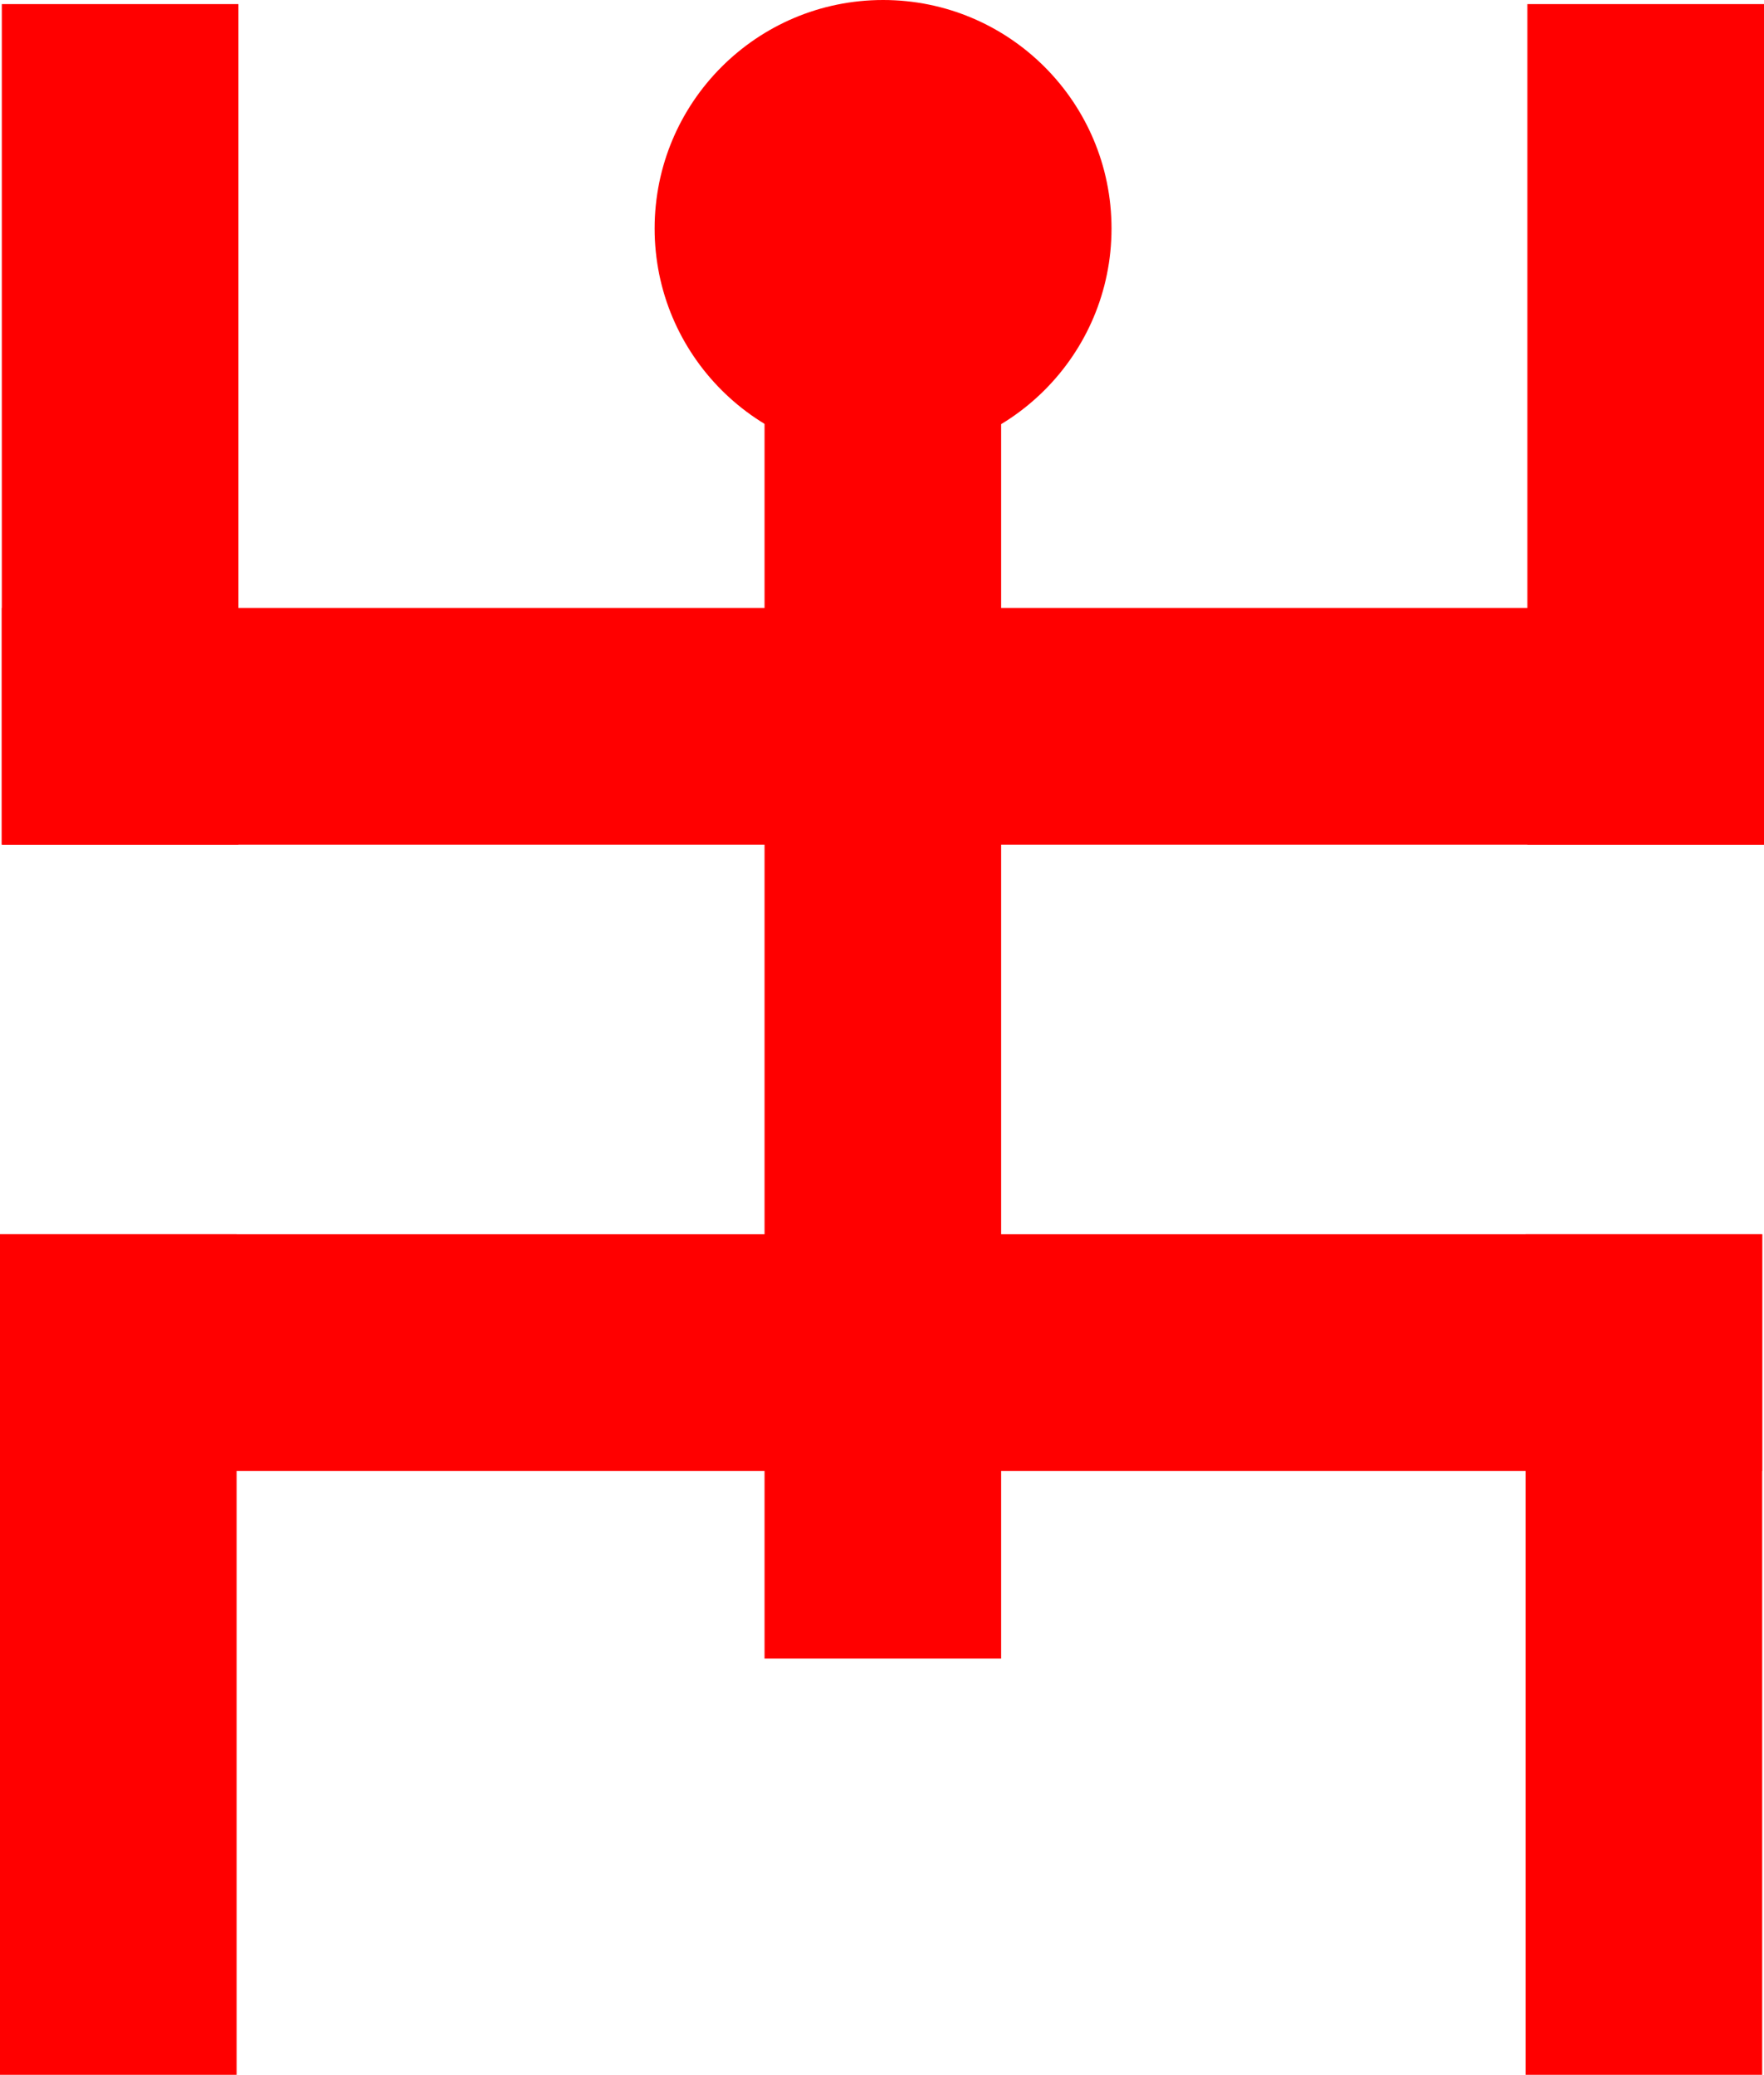
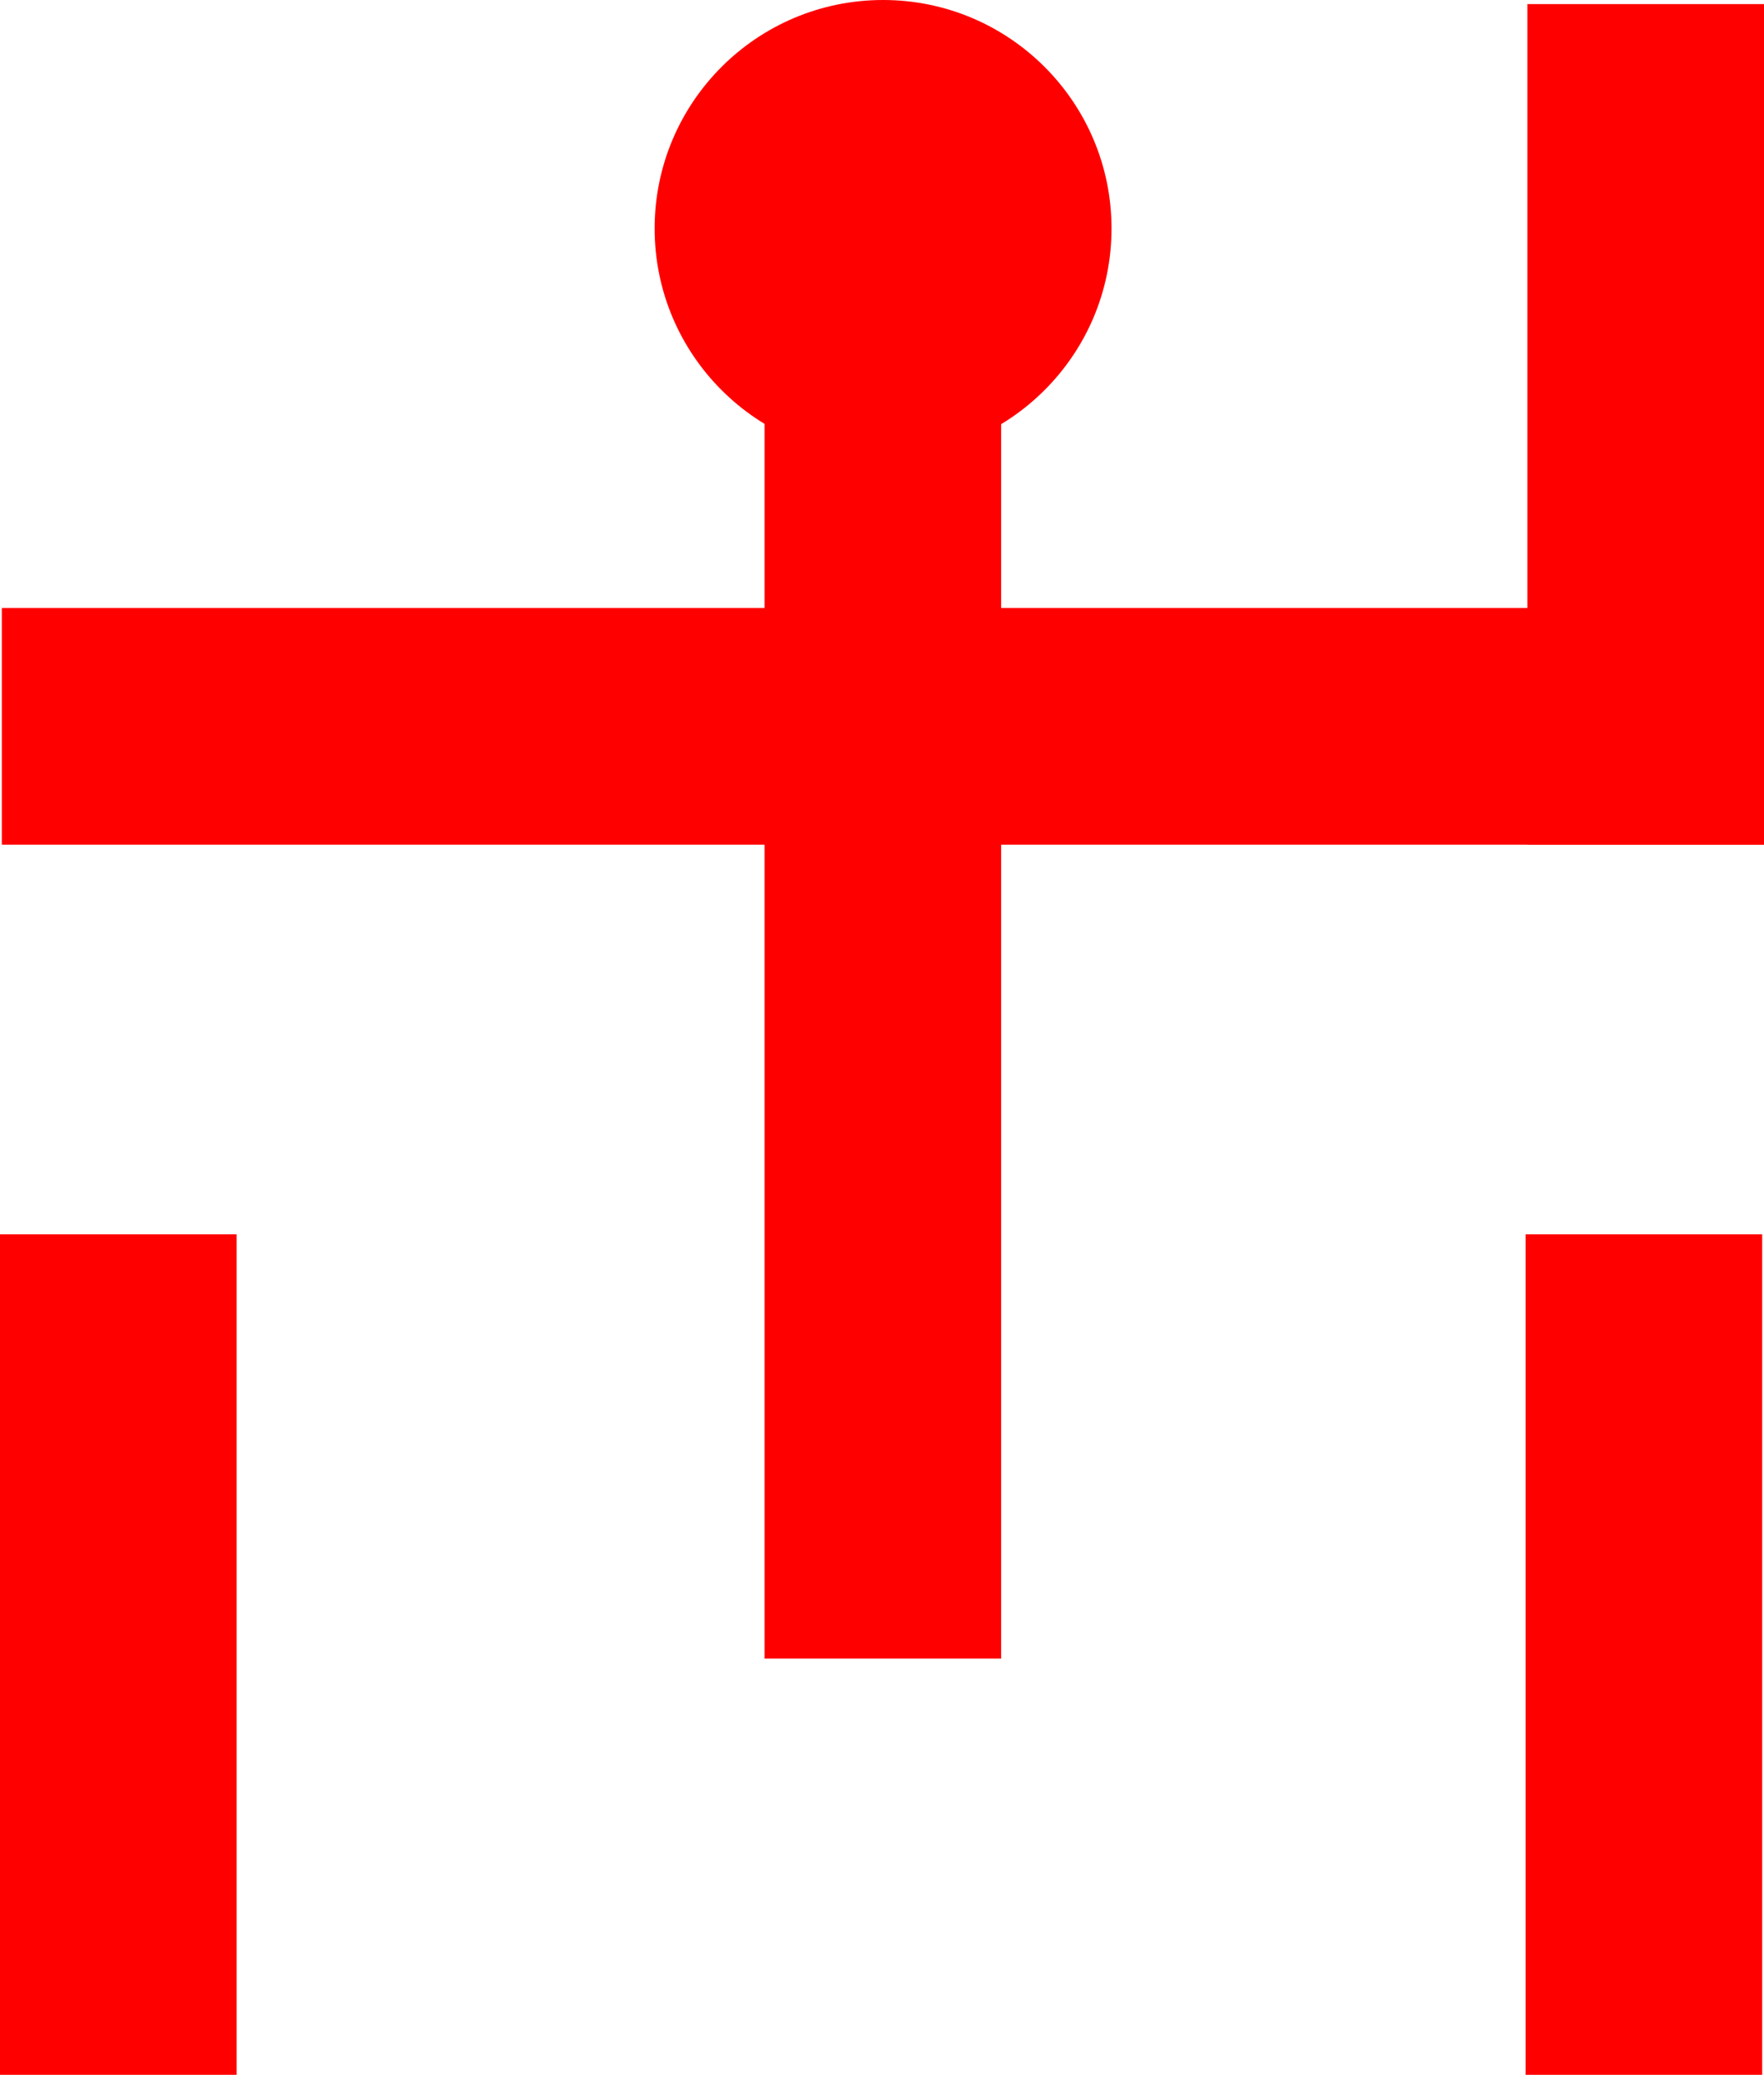
<svg xmlns="http://www.w3.org/2000/svg" xmlns:ns1="http://www.inkscape.org/namespaces/inkscape" xmlns:ns2="http://sodipodi.sourceforge.net/DTD/sodipodi-0.dtd" width="40.864mm" height="48.052mm" viewBox="0 0 40.864 48.052" version="1.1" id="svg3066" ns1:version="1.0.1 (3bc2e813f5, 2020-09-07)" ns2:docname="PuttalikaStraight.svg">
  <defs id="defs3060" />
  <ns2:namedview id="base" pagecolor="#ffffff" bordercolor="#666666" borderopacity="1.0" ns1:pageopacity="0.0" ns1:pageshadow="2" ns1:zoom="2.8" ns1:cx="70.873735" ns1:cy="71.027614" ns1:document-units="mm" ns1:current-layer="layer1" ns1:document-rotation="0" showgrid="false" ns1:window-width="1920" ns1:window-height="962" ns1:window-x="-12" ns1:window-y="-12" ns1:window-maximized="1" />
  <g ns1:label="Layer 1" ns1:groupmode="layer" id="layer1" transform="translate(-96.2,-113.486)">
    <g id="g1062" ns1:export-filename="C:\Users\amritendu07\Downloads\PuttalikaStraight.png" ns1:export-xdpi="100" ns1:export-ydpi="100">
      <g id="g1049" transform="translate(0.2)">
        <circle style="fill:#ff0000;fill-rule:evenodd;stroke-width:0.2;stroke-linecap:round;stroke-linejoin:round" id="path2815-8" cx="116.457" cy="118.778" r="5.292" />
        <rect style="fill:#ff0000;fill-rule:evenodd;stroke:none;stroke-width:0;stroke-linecap:butt;stroke-linejoin:miter;stroke-miterlimit:4;stroke-dasharray:none;stroke-opacity:1" id="rect2817-0" width="5.481" height="29.342" x="113.711" y="122.557" />
      </g>
      <g id="g1019" transform="translate(0.1)">
-         <rect style="fill:#ff0000;fill-rule:evenodd;stroke:none;stroke-width:0;stroke-linecap:butt;stroke-linejoin:miter;stroke-miterlimit:4;stroke-dasharray:none;stroke-opacity:1" id="rect2817-8-7-8" width="5.481" height="40.821" x="-147.552" y="96.1" transform="rotate(-90)" />
        <rect style="fill:#ff0000;fill-rule:evenodd;stroke:none;stroke-width:0;stroke-linecap:butt;stroke-linejoin:miter;stroke-miterlimit:4;stroke-dasharray:none;stroke-opacity:1" id="rect2817-8-4-5-3-0" width="5.481" height="19.466" x="96.1" y="142.072" />
        <rect style="fill:#ff0000;fill-rule:evenodd;stroke:none;stroke-width:0;stroke-linecap:butt;stroke-linejoin:miter;stroke-miterlimit:4;stroke-dasharray:none;stroke-opacity:1" id="rect2817-8-4-5-3-0-3" width="5.481" height="19.466" x="131.441" y="142.072" />
      </g>
      <g id="g1019-9" transform="matrix(1,0,0,-1,0.142,275.119)">
        <rect style="fill:#ff0000;fill-rule:evenodd;stroke:none;stroke-width:0;stroke-linecap:butt;stroke-linejoin:miter;stroke-miterlimit:4;stroke-dasharray:none;stroke-opacity:1" id="rect2817-8-7-8-1" width="5.481" height="40.821" x="-147.552" y="96.1" transform="rotate(-90)" />
-         <rect style="fill:#ff0000;fill-rule:evenodd;stroke:none;stroke-width:0;stroke-linecap:butt;stroke-linejoin:miter;stroke-miterlimit:4;stroke-dasharray:none;stroke-opacity:1" id="rect2817-8-4-5-3-0-7" width="5.481" height="19.466" x="96.1" y="142.072" />
        <rect style="fill:#ff0000;fill-rule:evenodd;stroke:none;stroke-width:0;stroke-linecap:butt;stroke-linejoin:miter;stroke-miterlimit:4;stroke-dasharray:none;stroke-opacity:1" id="rect2817-8-4-5-3-0-3-9" width="5.481" height="19.466" x="131.441" y="142.072" />
      </g>
    </g>
  </g>
</svg>